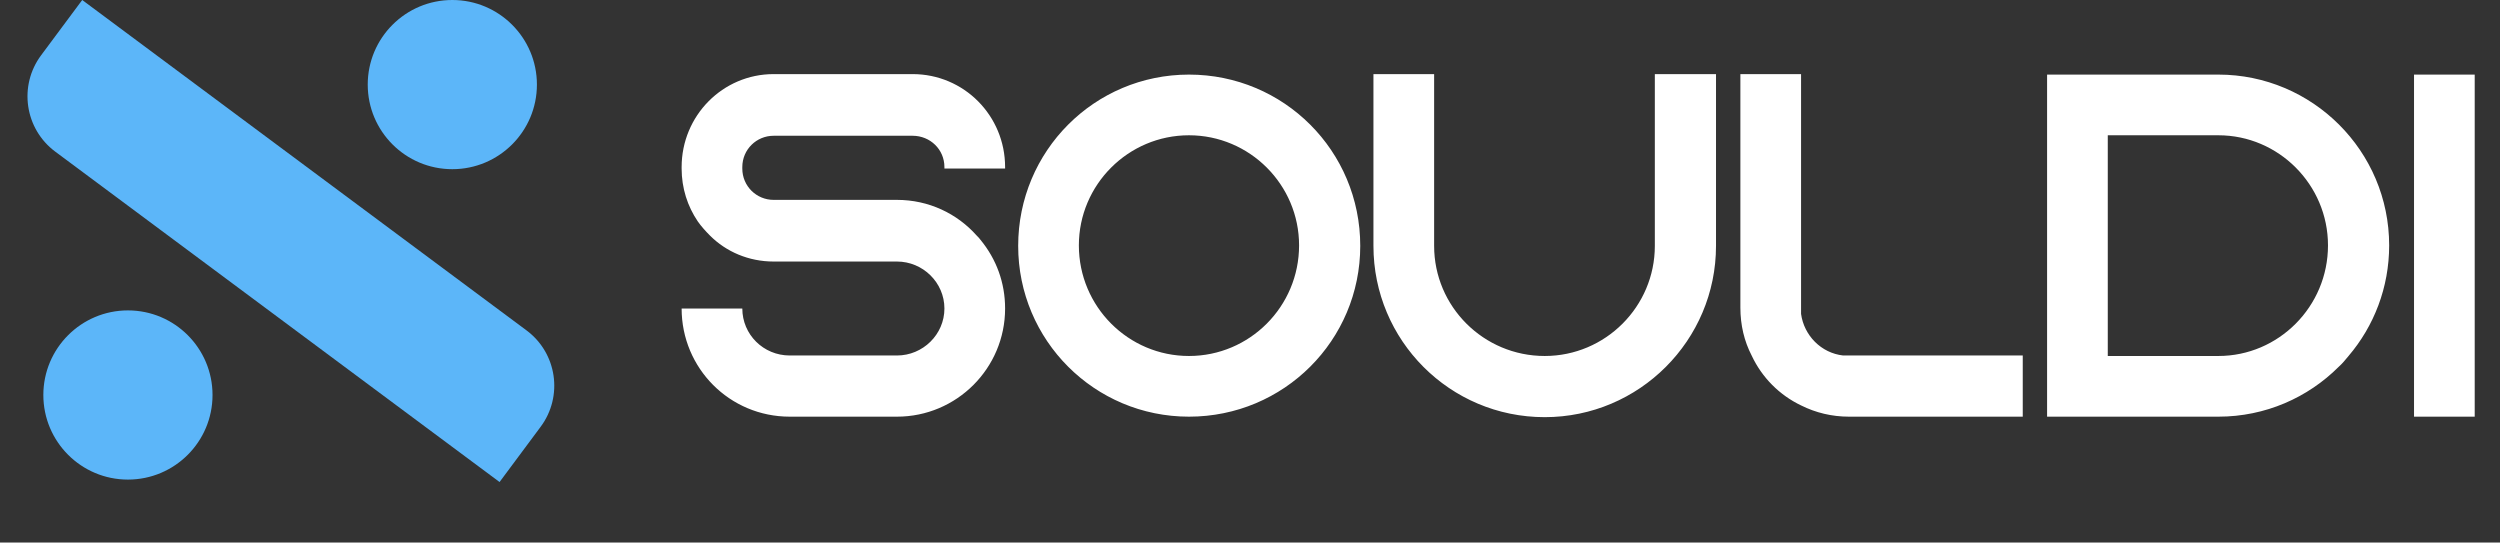
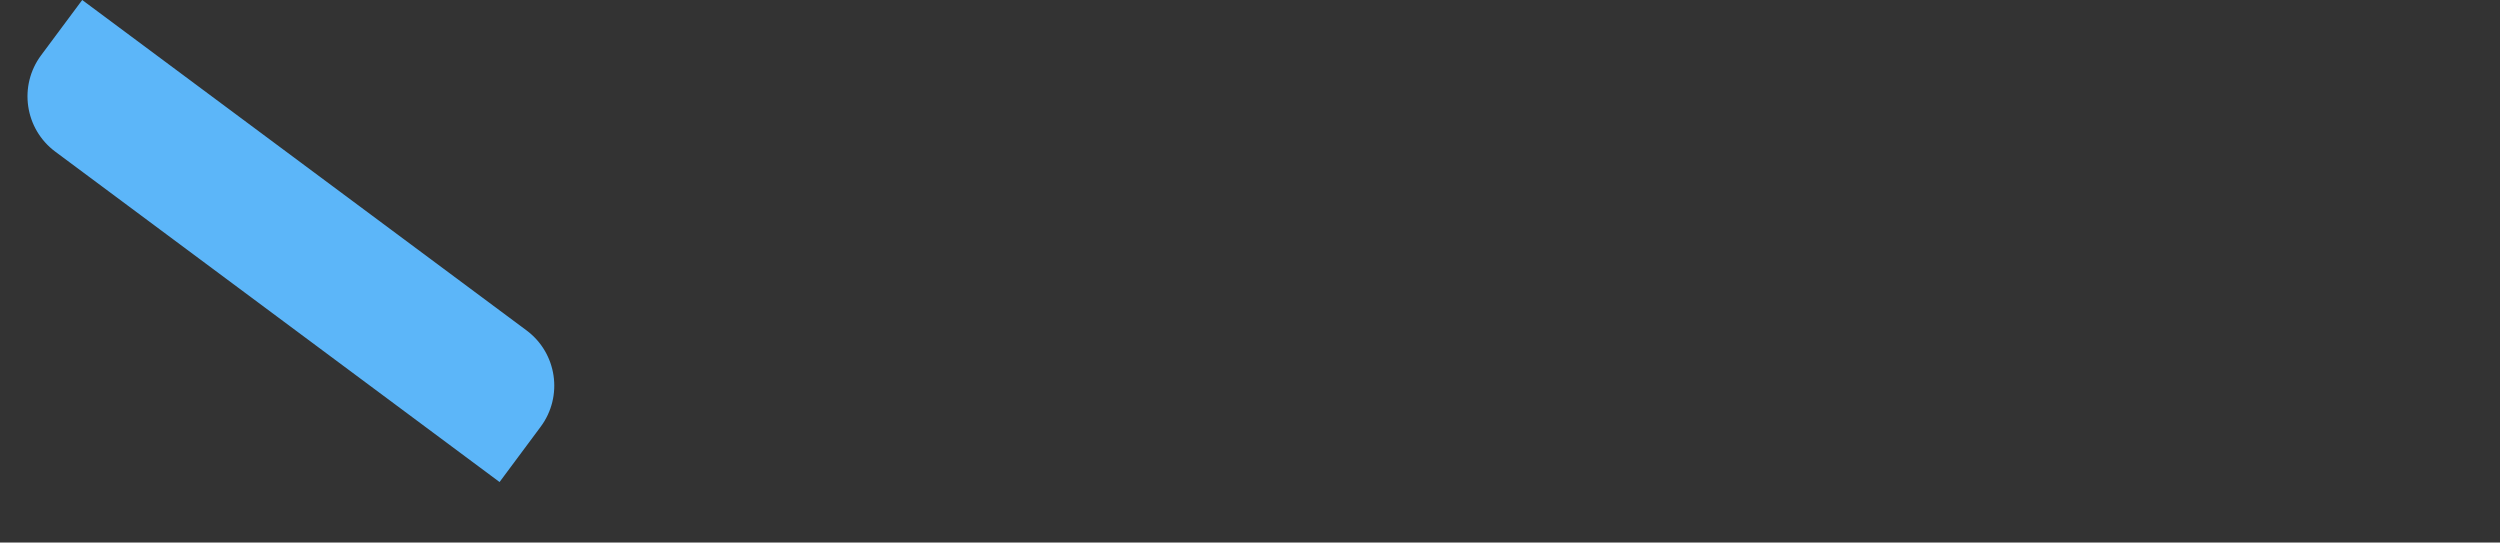
<svg xmlns="http://www.w3.org/2000/svg" width="1788" height="388" viewBox="0 0 1788 388" fill="none">
  <rect x="0" y="0" width="1788" height="388" fill="#333333" stroke="none" />
-   <circle cx="323.5" cy="60.5" r="60.5" fill="#5CB6F9" />
-   <circle cx="91.5" cy="282.5" r="60.5" fill="#5CB6F9" />
  <path d="M58.797 0L376.548 236.284C398.382 252.52 402.92 283.383 386.684 305.217L357.285 344.751L39.535 108.467C17.7 92.231 13.162 61.369 29.398 39.535L58.797 0Z" fill="#5CB6F9" />
-   <path d="M718.85 120.55H675.45V119.5C675.45 106.9 665.3 97.1 652.7 97.1H553.3C541.05 97.1 530.9 106.9 530.9 119.5V120.55C530.9 133.15 541.05 142.95 553.3 142.95H641.5C664.25 142.95 684.55 152.75 698.55 168.5C699.6 169.55 700.65 170.6 701.35 171.65C712.55 185.3 718.85 202.1 718.85 220.65C718.85 263.35 684.2 298 641.5 298H564.85C521.8 298 487.5 263.35 487.5 220.65H530.9C530.9 239.2 545.95 254.25 564.85 254.25H641.5C660.05 254.25 675.45 239.2 675.45 220.65C675.45 202.1 660.05 187.05 641.5 187.05H553.3C535.45 187.05 519.35 180.05 507.8 168.5C504.65 165.35 501.5 161.85 499.05 158.35C491.7 147.5 487.5 134.55 487.5 120.55V119.5C487.5 82.75 516.9 53 553.3 53H652.7C689.45 53 718.85 82.75 718.85 119.5V120.55ZM850.352 53.35C918.252 53.35 972.852 107.95 972.852 175.85C972.852 243.4 918.252 298 850.352 298C782.802 298 728.202 243.4 728.202 175.85C728.202 107.95 782.802 53.35 850.352 53.35ZM850.352 254.6C893.752 254.6 929.102 219.25 929.102 175.5C929.102 132.1 893.752 96.75 850.352 96.75C806.952 96.75 771.602 132.1 771.602 175.5C771.602 219.25 806.952 254.6 850.352 254.6ZM1183.54 53H1227.29V175.85C1227.29 243.4 1172.34 298.35 1104.79 298.35C1036.89 298.35 982.285 243.4 982.285 175.85V53H1025.69V175.85C1025.69 219.25 1061.04 254.6 1104.79 254.6C1148.19 254.6 1183.54 219.25 1183.54 175.85V53ZM1318.22 254.25H1446.67V298H1322.42C1310.17 298 1298.62 295.2 1288.12 289.95C1272.72 282.6 1260.12 270 1252.77 254.25C1247.52 244.1 1244.72 232.55 1244.72 219.95V53H1288.12V224.5C1290.22 239.9 1302.47 252.5 1318.22 254.25ZM1586.58 53.35C1653.78 53.35 1708.73 107.95 1708.73 175.5C1708.73 205.6 1697.88 233.25 1679.68 254.6C1677.58 257.05 1675.48 259.85 1672.68 262.3C1650.63 284.35 1620.18 298 1586.58 298H1464.08V53.35H1586.58ZM1586.58 254.6C1629.63 254.6 1664.98 219.25 1664.98 175.5C1664.98 132.1 1629.63 96.75 1586.58 96.75H1507.48V254.6H1586.58ZM1769.91 298H1726.51V53.35H1769.91V298Z" fill="white" />
</svg>